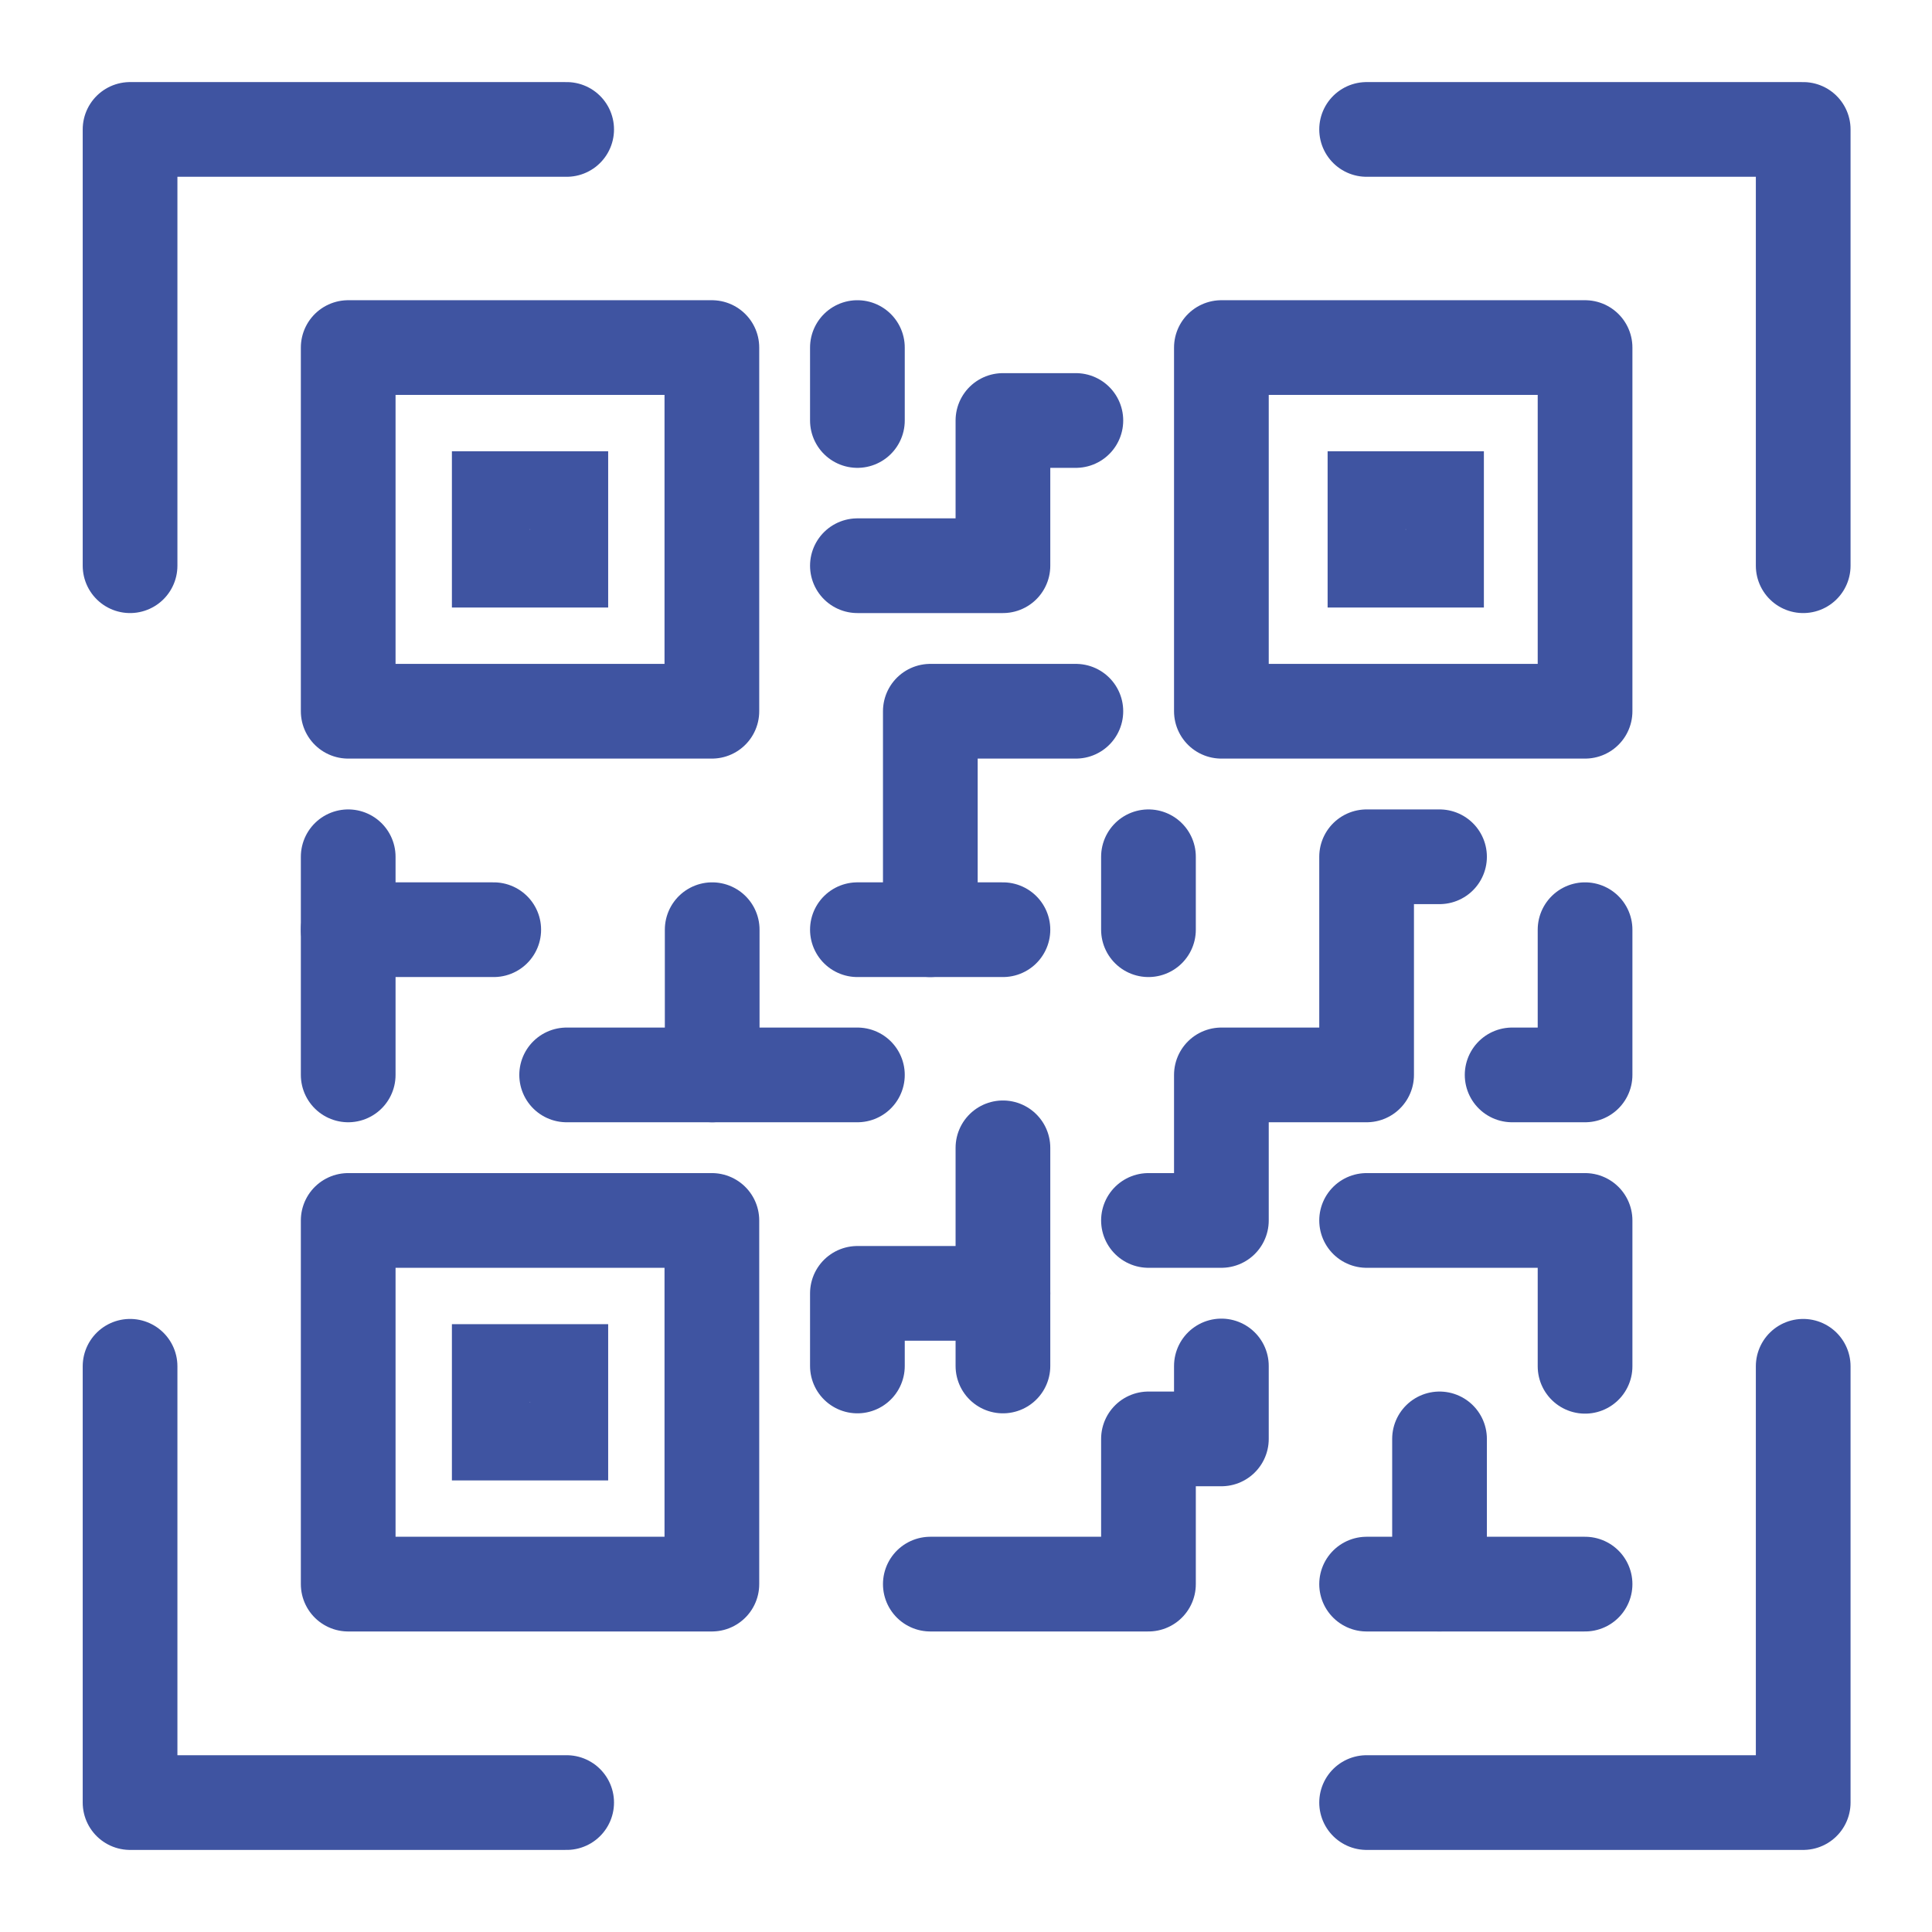
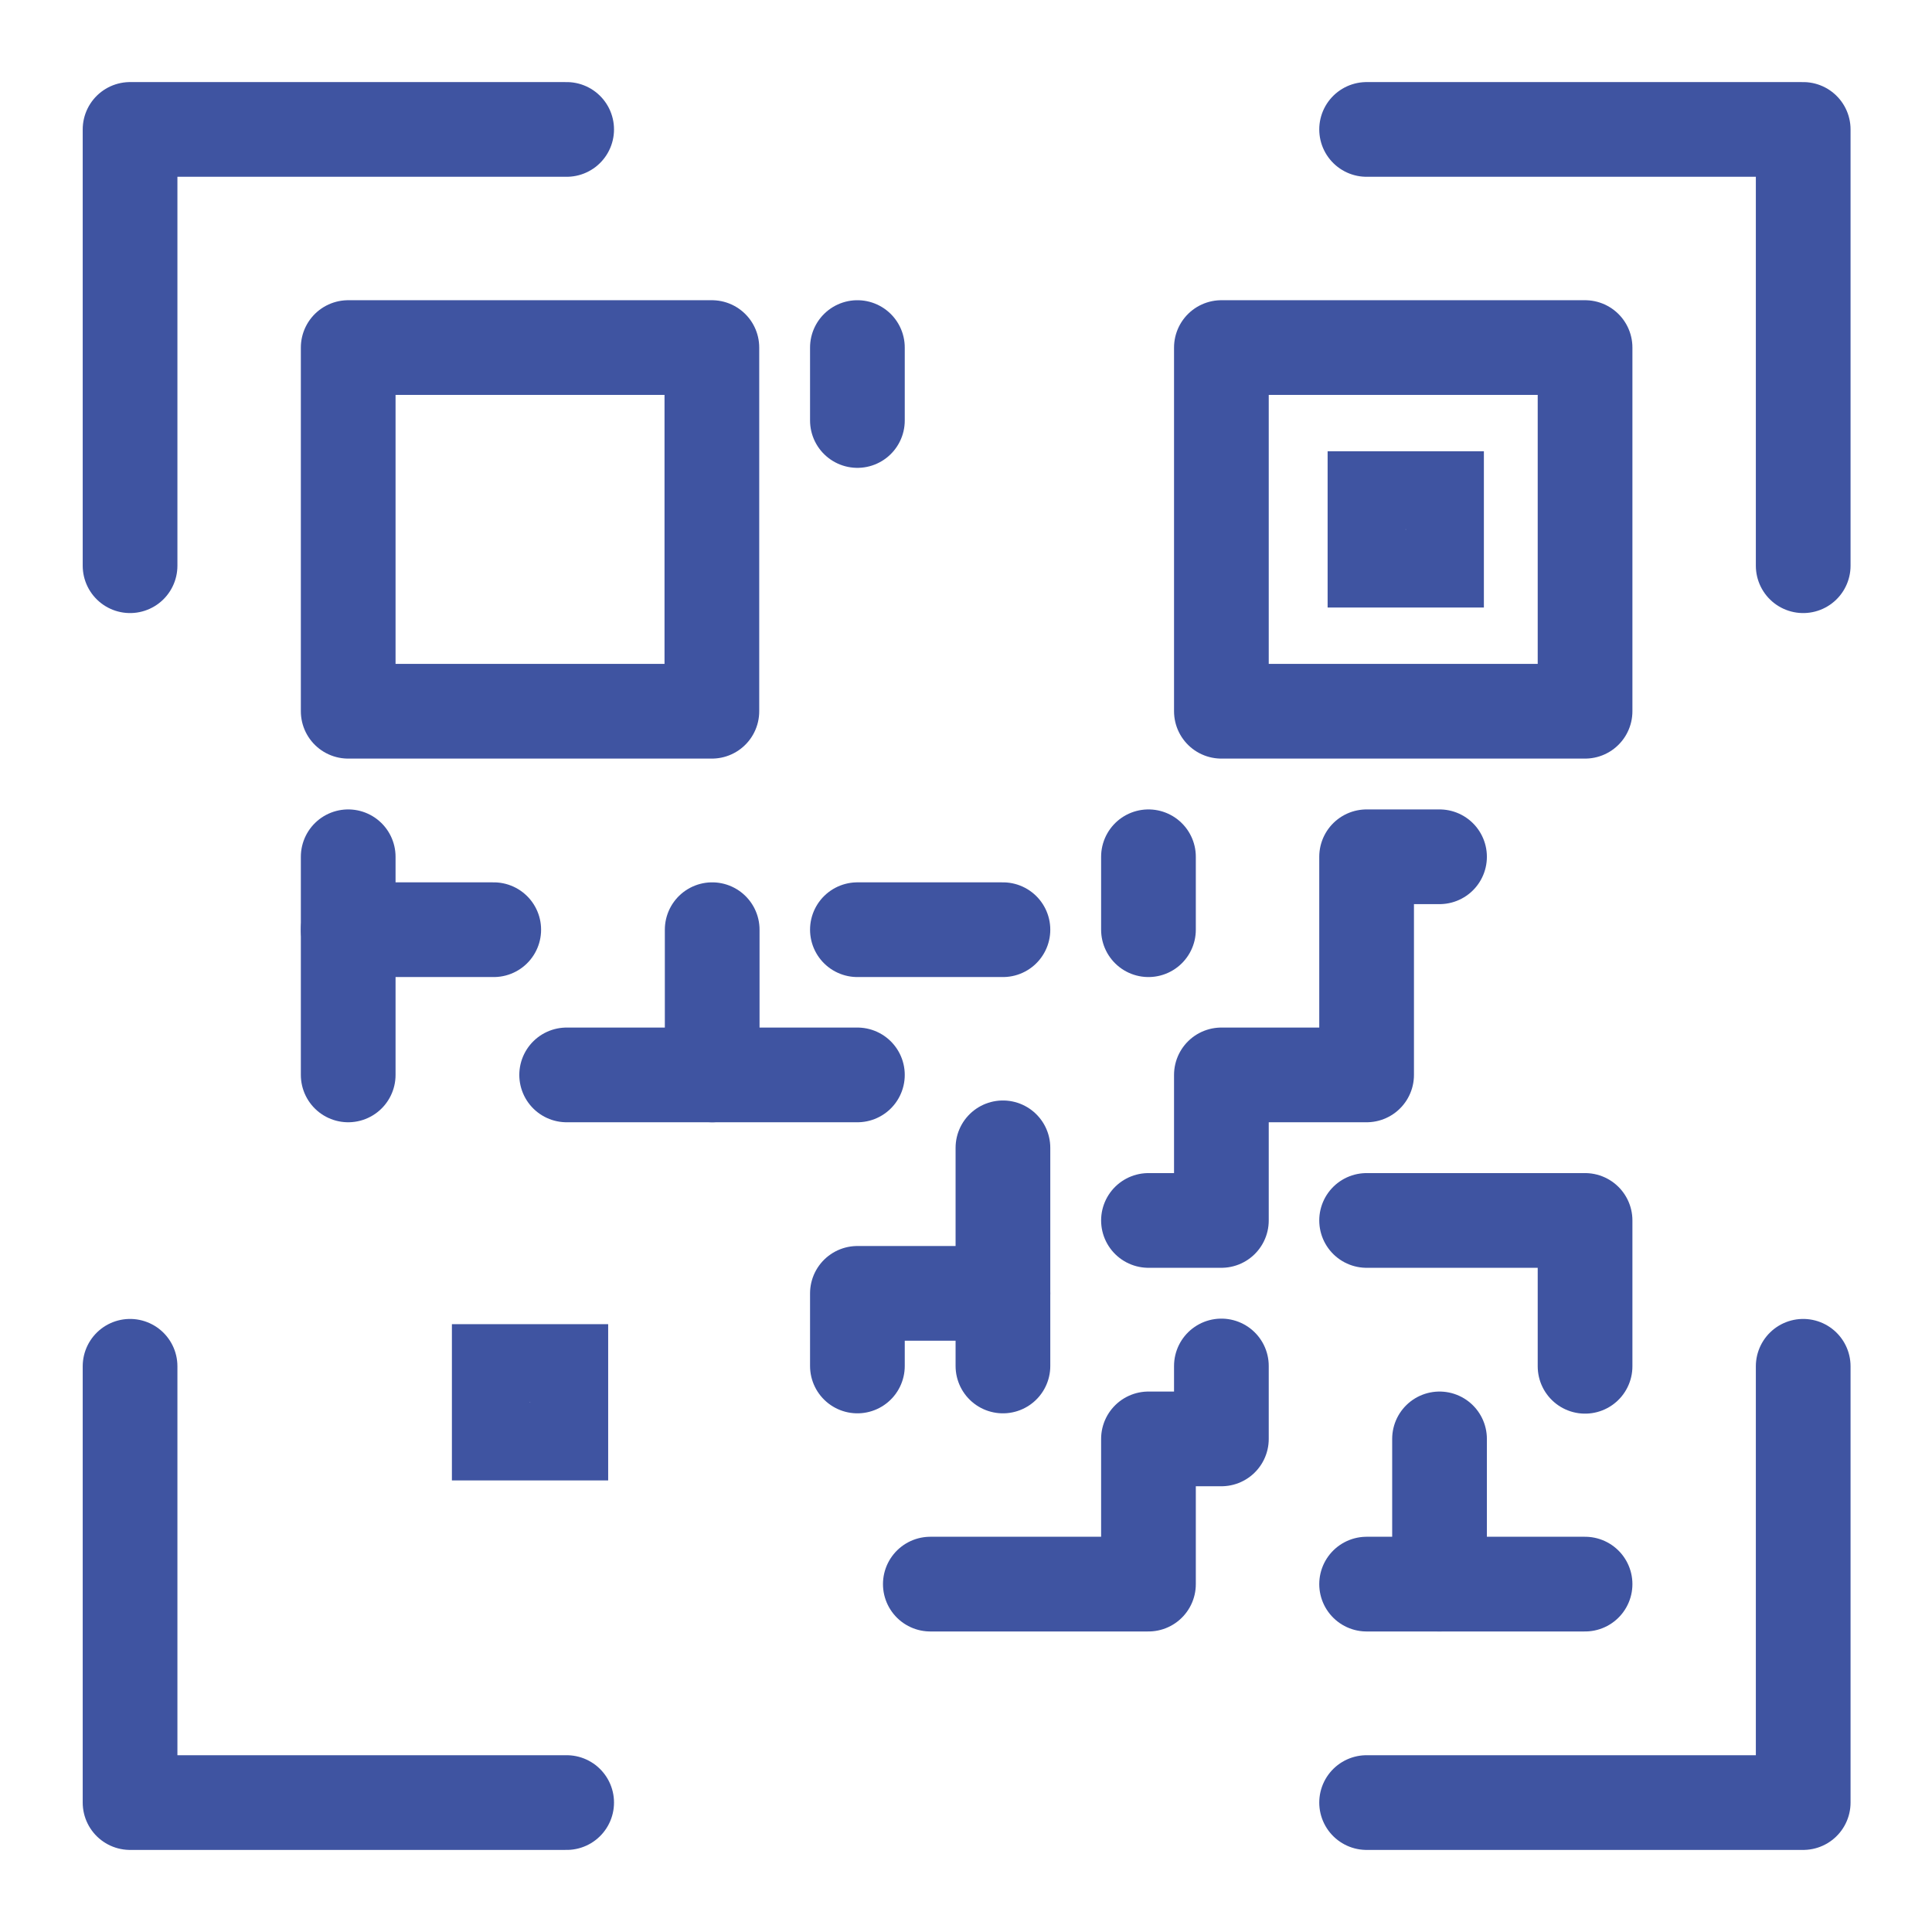
<svg xmlns="http://www.w3.org/2000/svg" id="Blue" viewBox="0 0 61.2 61.2">
  <defs>
    <style>.cls-1{stroke-miterlimit:10;stroke-width:2.47px;}.cls-1,.cls-2{fill:none;stroke:#3f54a1;stroke-linecap:round;}.cls-2{stroke-linejoin:round;stroke-width:3px;}</style>
  </defs>
  <polyline class="cls-2" points="4.12 17.92 4.12 4.1 17.95 4.1" />
  <polyline class="cls-2" points="4.12 43.28 4.12 57.1 17.95 57.1" />
  <polyline class="cls-2" points="57.12 17.92 57.12 4.1 43.29 4.1" />
  <polyline class="cls-2" points="57.12 43.28 57.12 57.1 43.29 57.1" />
  <rect class="cls-2" x="11.03" y="11.01" width="11.52" height="11.52" />
-   <rect class="cls-1" x="15.55" y="15.53" width="2.48" height="2.48" />
  <rect class="cls-1" x="43.29" y="15.53" width="2.48" height="2.48" />
  <rect class="cls-1" x="15.55" y="43.18" width="2.48" height="2.48" />
-   <rect class="cls-2" x="11.03" y="38.66" width="11.52" height="11.52" />
  <rect class="cls-2" x="38.69" y="11.01" width="11.52" height="11.52" />
  <polyline class="cls-2" points="11.03 34.05 11.03 29.45 15.64 29.45" />
  <polyline class="cls-2" points="17.95 34.05 22.56 34.05 22.56 29.45" />
  <line class="cls-2" x1="27.16" y1="11.01" x2="27.16" y2="13.32" />
-   <polyline class="cls-2" points="34.08 13.32 31.77 13.32 31.77 17.92 27.16 17.92" />
-   <polyline class="cls-2" points="34.08 22.53 29.47 22.53 29.47 29.45" />
  <line class="cls-2" x1="27.16" y1="29.45" x2="31.77" y2="29.45" />
  <line class="cls-2" x1="36.38" y1="27.14" x2="36.38" y2="29.45" />
  <polyline class="cls-2" points="31.77 40.97 27.16 40.97 27.16 43.27" />
  <line class="cls-2" x1="31.77" y1="36.36" x2="31.77" y2="43.27" />
  <polyline class="cls-2" points="29.47 50.18 36.38 50.18 36.38 45.58 38.69 45.58 38.69 43.27" />
  <line class="cls-2" x1="43.29" y1="50.18" x2="50.21" y2="50.18" />
  <line class="cls-2" x1="45.6" y1="50.18" x2="45.6" y2="45.58" />
  <polyline class="cls-2" points="50.21 43.28 50.21 38.66 43.29 38.66" />
-   <polyline class="cls-2" points="50.21 29.45 50.21 34.05 47.9 34.05" />
  <polyline class="cls-2" points="45.6 27.14 43.29 27.14 43.29 34.05 38.69 34.05 38.69 38.66 36.38 38.66" />
  <line class="cls-2" x1="22.56" y1="34.05" x2="27.16" y2="34.05" />
  <line class="cls-2" x1="11.03" y1="29.45" x2="11.03" y2="27.14" />
</svg>